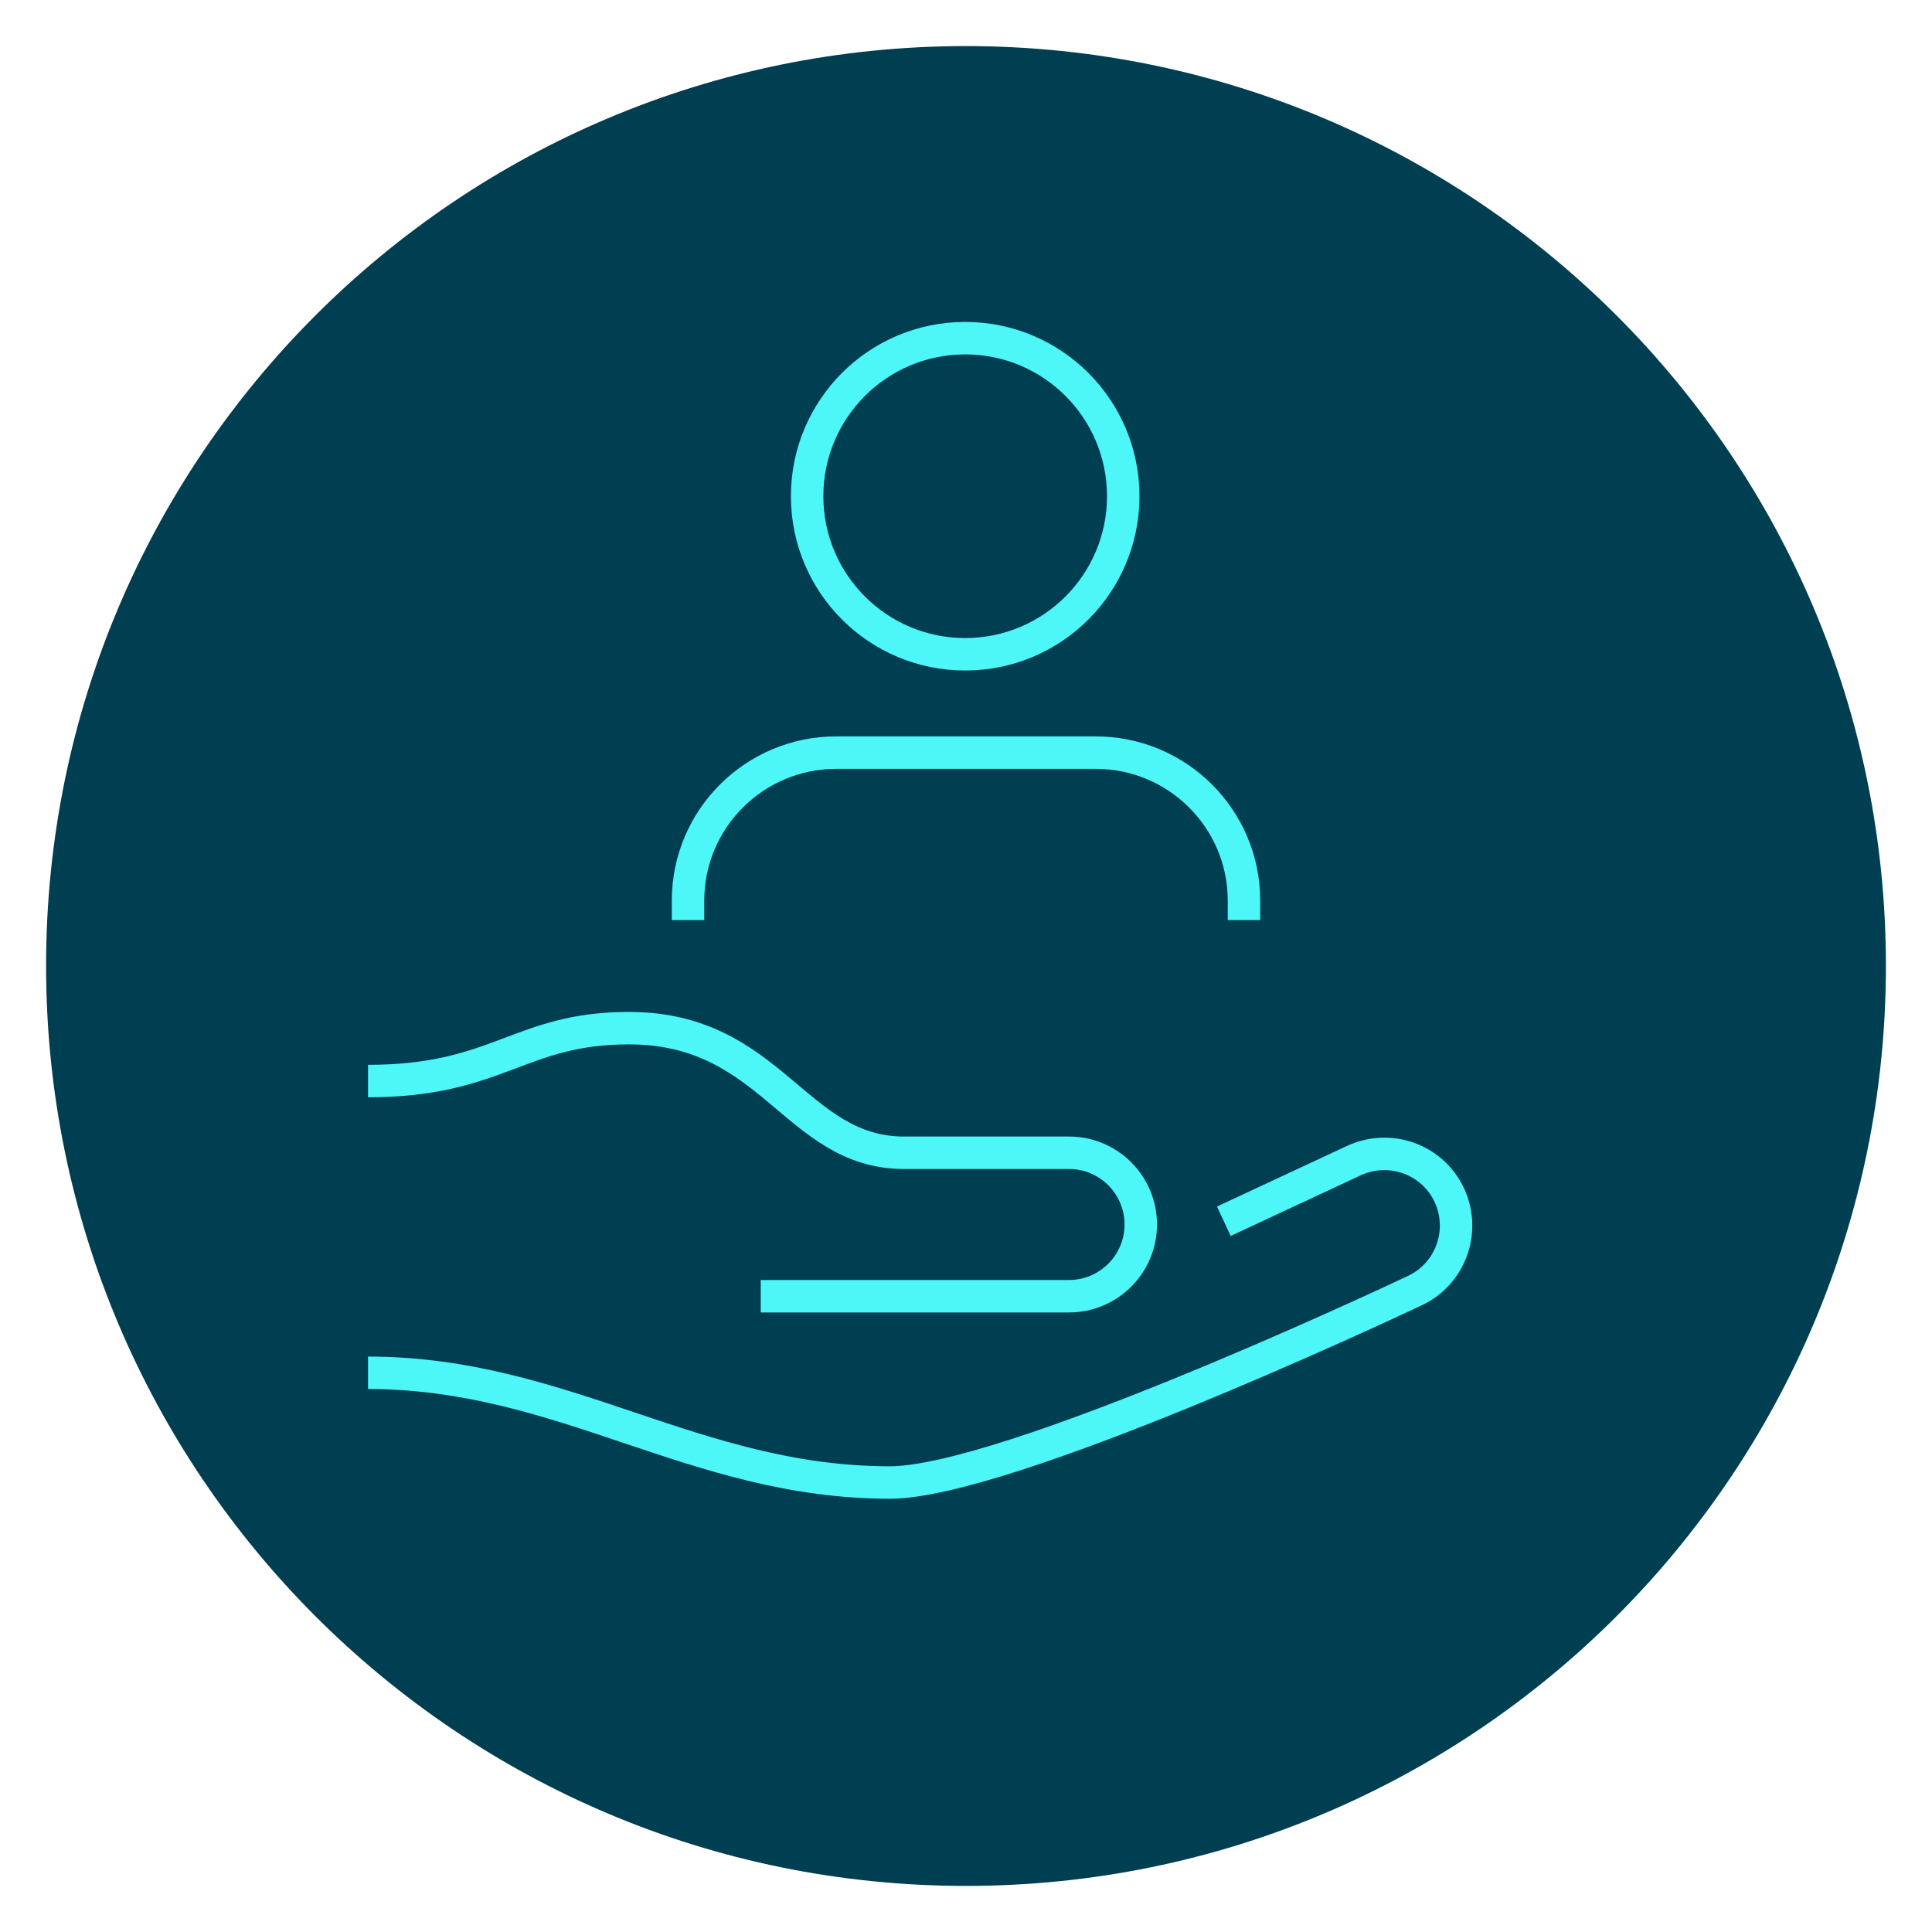
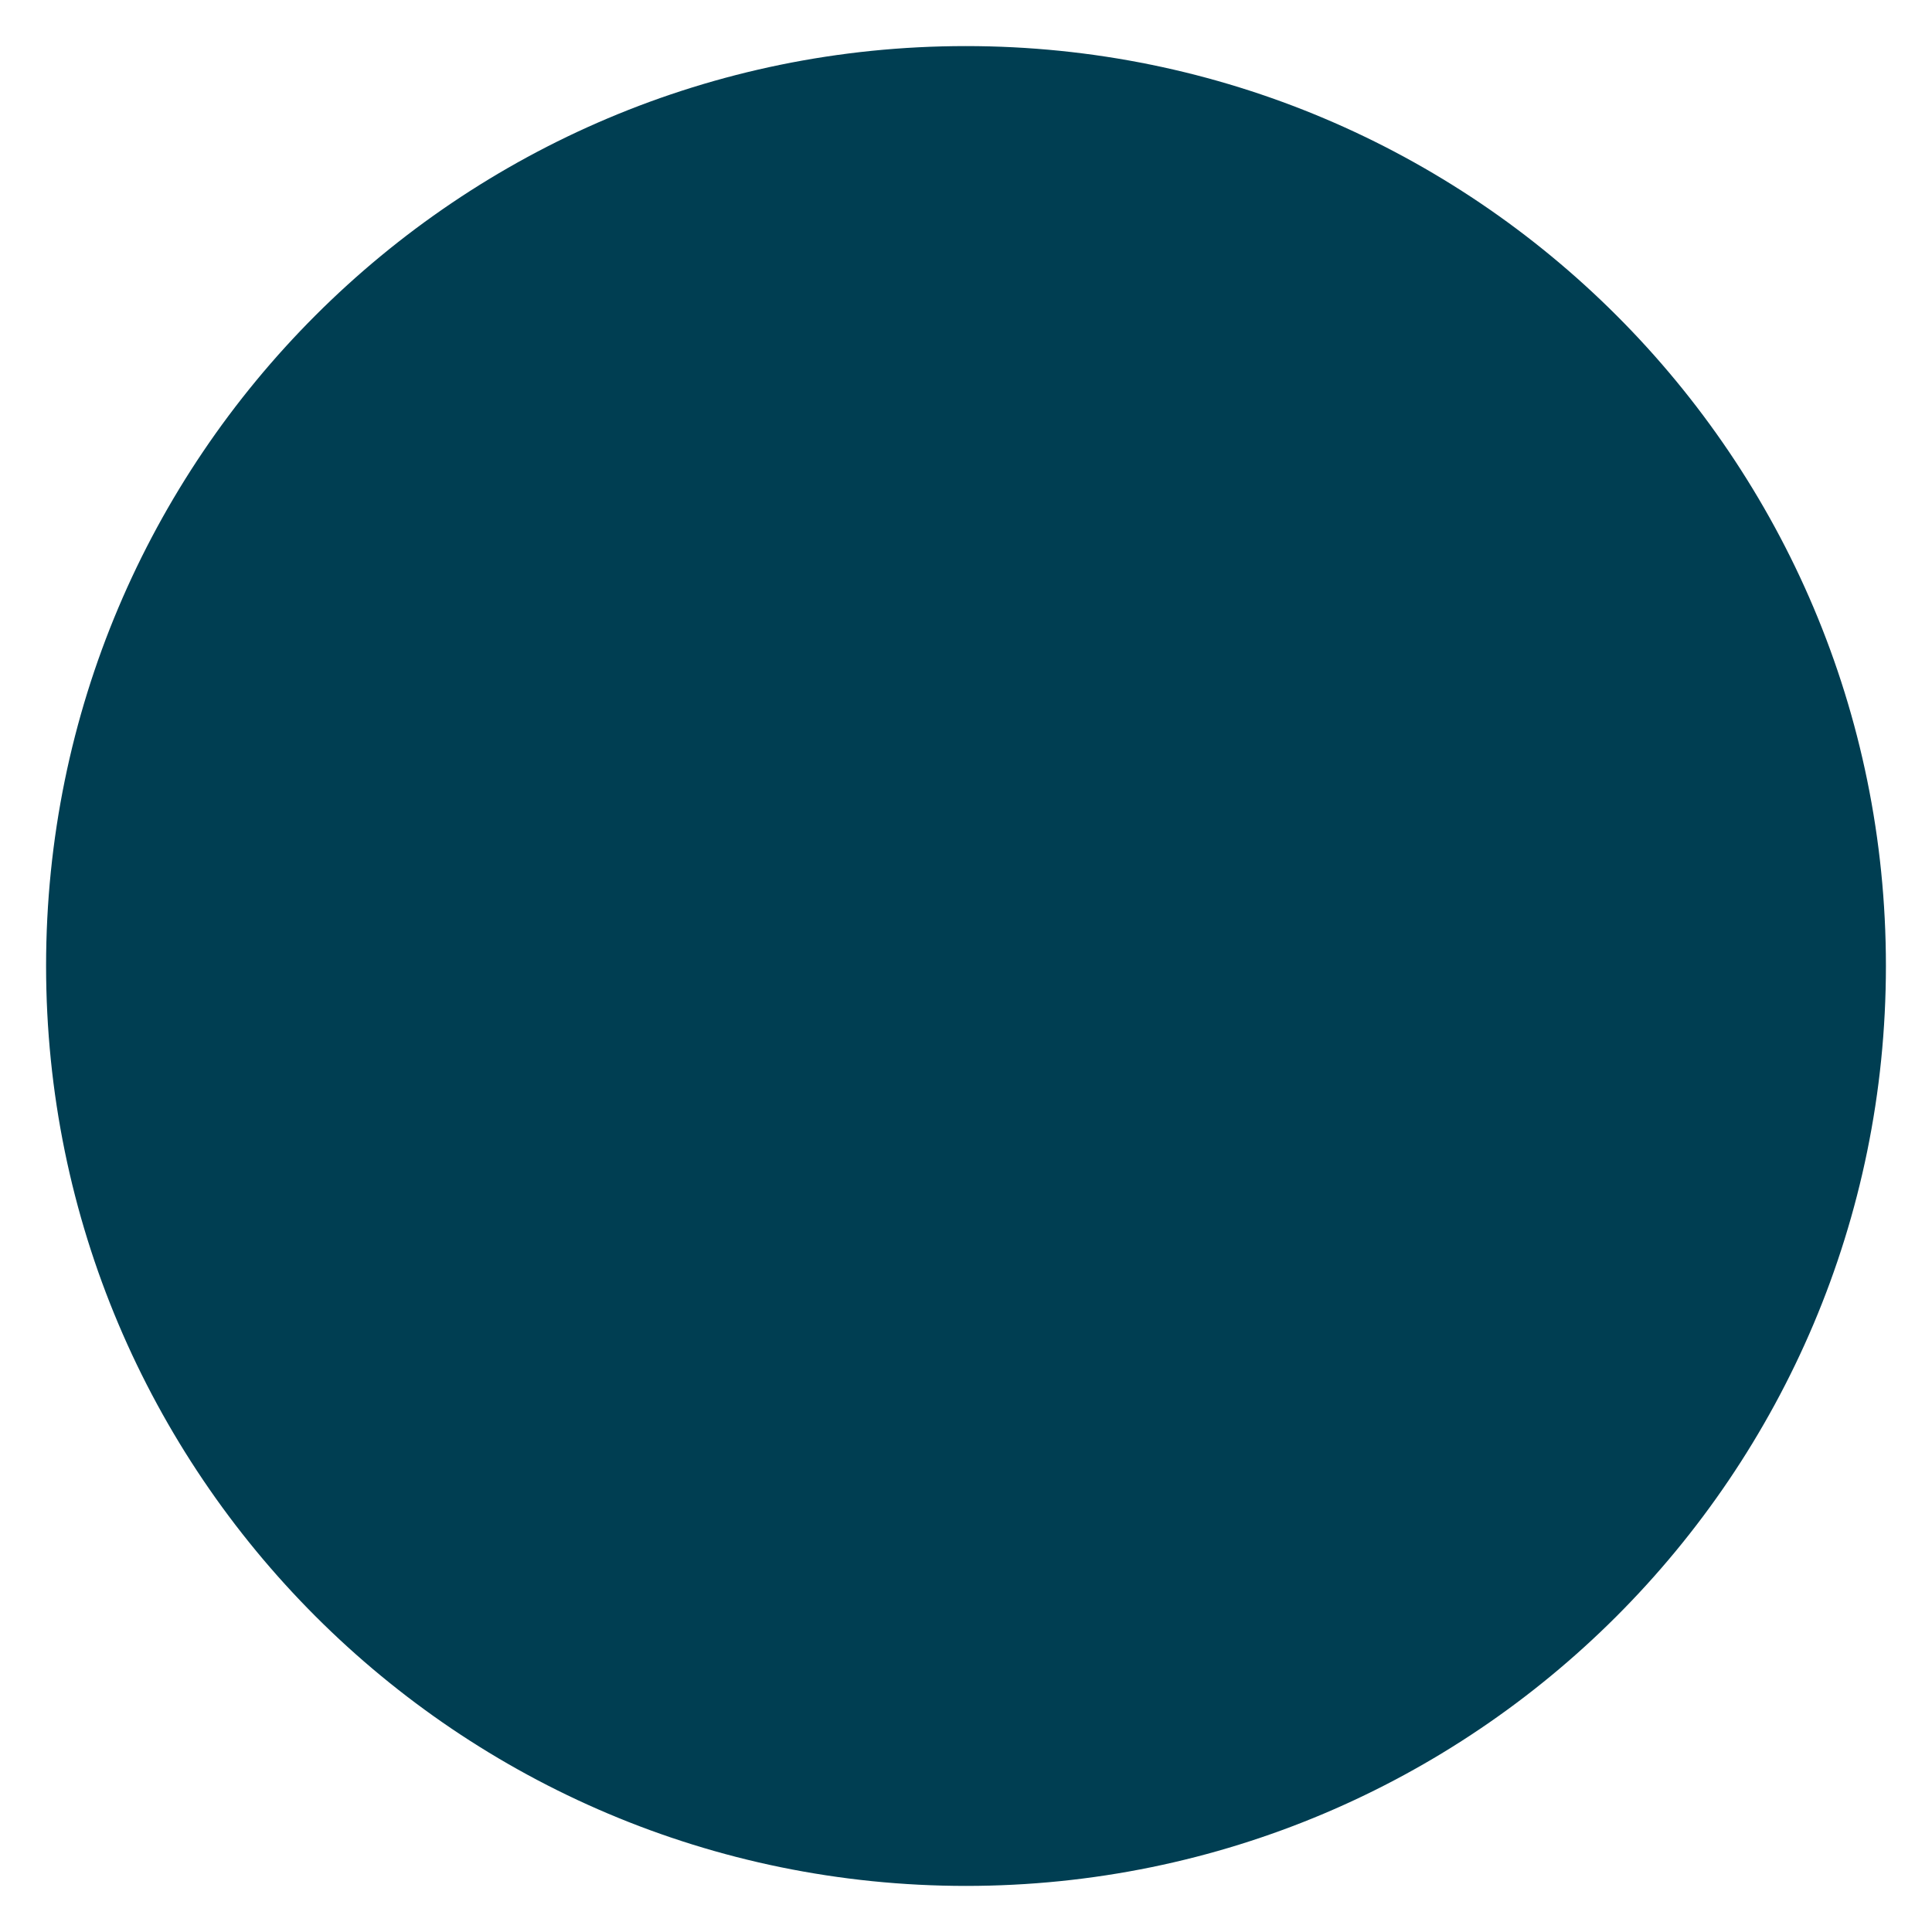
<svg xmlns="http://www.w3.org/2000/svg" id="Ebene_1" viewBox="0 0 59.53 59.53">
  <defs>
    <style>.cls-1{stroke-linejoin:round;}.cls-1,.cls-2{fill:none;stroke:#4df7f7;}.cls-3{fill:#003e52;}</style>
  </defs>
  <path class="cls-3" d="M29.76,58.11c15.65,0,28.35-12.69,28.35-28.35S45.42,1.42,29.76,1.42,1.42,14.11,1.42,29.76s12.69,28.35,28.35,28.35" />
-   <path class="cls-2" d="M23.44,39.94h9.5c1.22,0,2.21-.99,2.21-2.21s-.99-2.21-2.21-2.21h-5.08c-3.36,0-4.06-3.84-8.48-3.84-3.38,0-4.02,1.63-8.04,1.63" />
-   <path class="cls-2" d="M11.34,42.3c6.03,0,10.05,3.38,16.08,3.38,3.54,0,15.07-5.39,16.17-5.91,1.11-.52,1.58-1.83,1.07-2.94-.52-1.11-1.83-1.58-2.94-1.07,0,0-.96,.45-4.01,1.87" />
-   <path class="cls-1" d="M29.74,10.42c-2.69,0-4.87,2.18-4.87,4.87s2.18,4.87,4.87,4.87,4.87-2.18,4.87-4.87-2.18-4.87-4.87-4.87Z" />
-   <path class="cls-1" d="M21.2,28.35v-.6c0-2.52,2.05-4.56,4.57-4.56h7.99c2.52,0,4.57,2.04,4.57,4.56v.6" />
</svg>